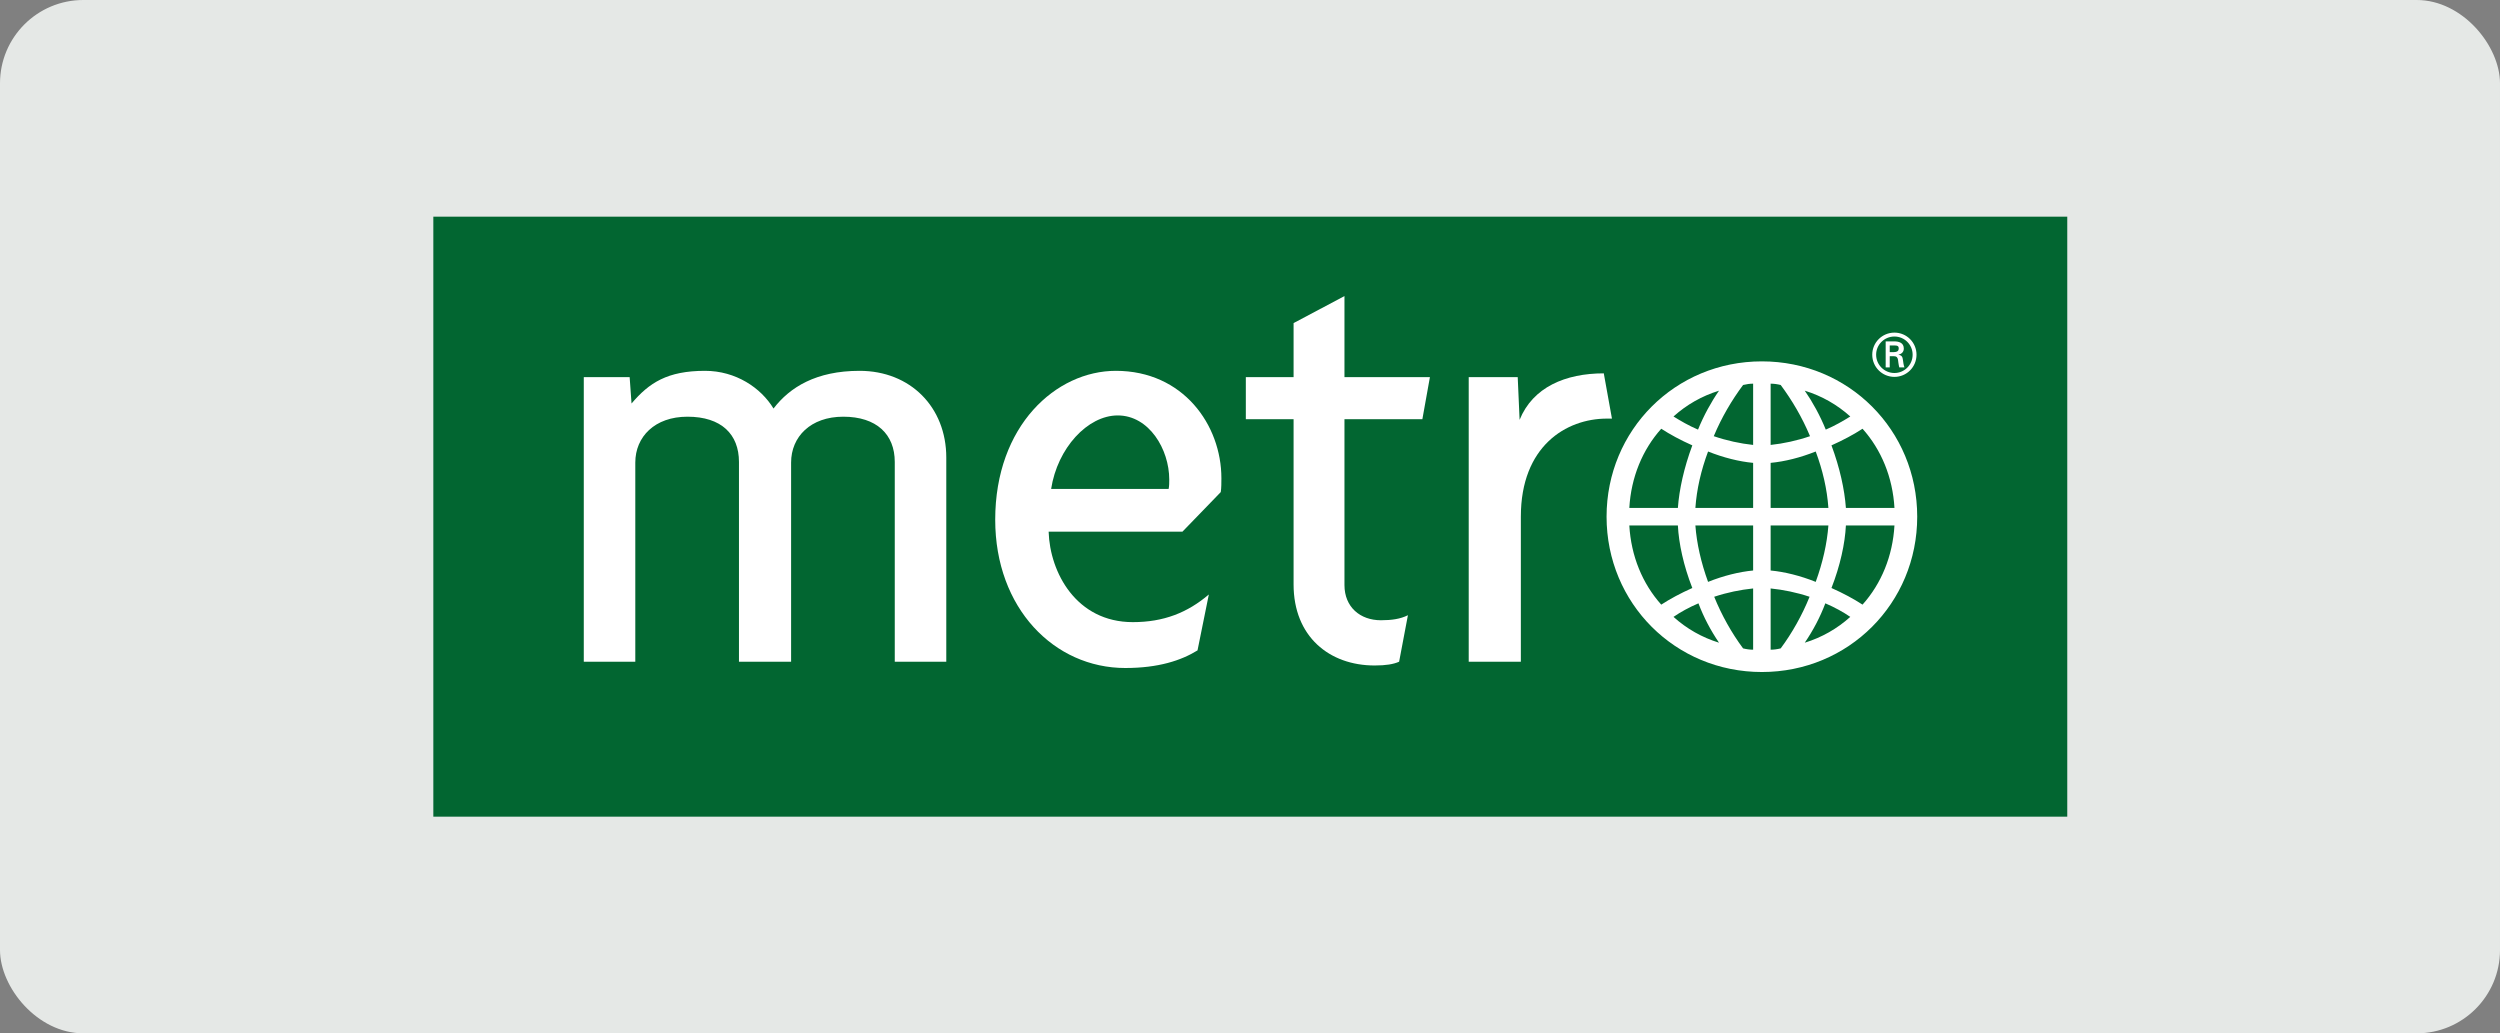
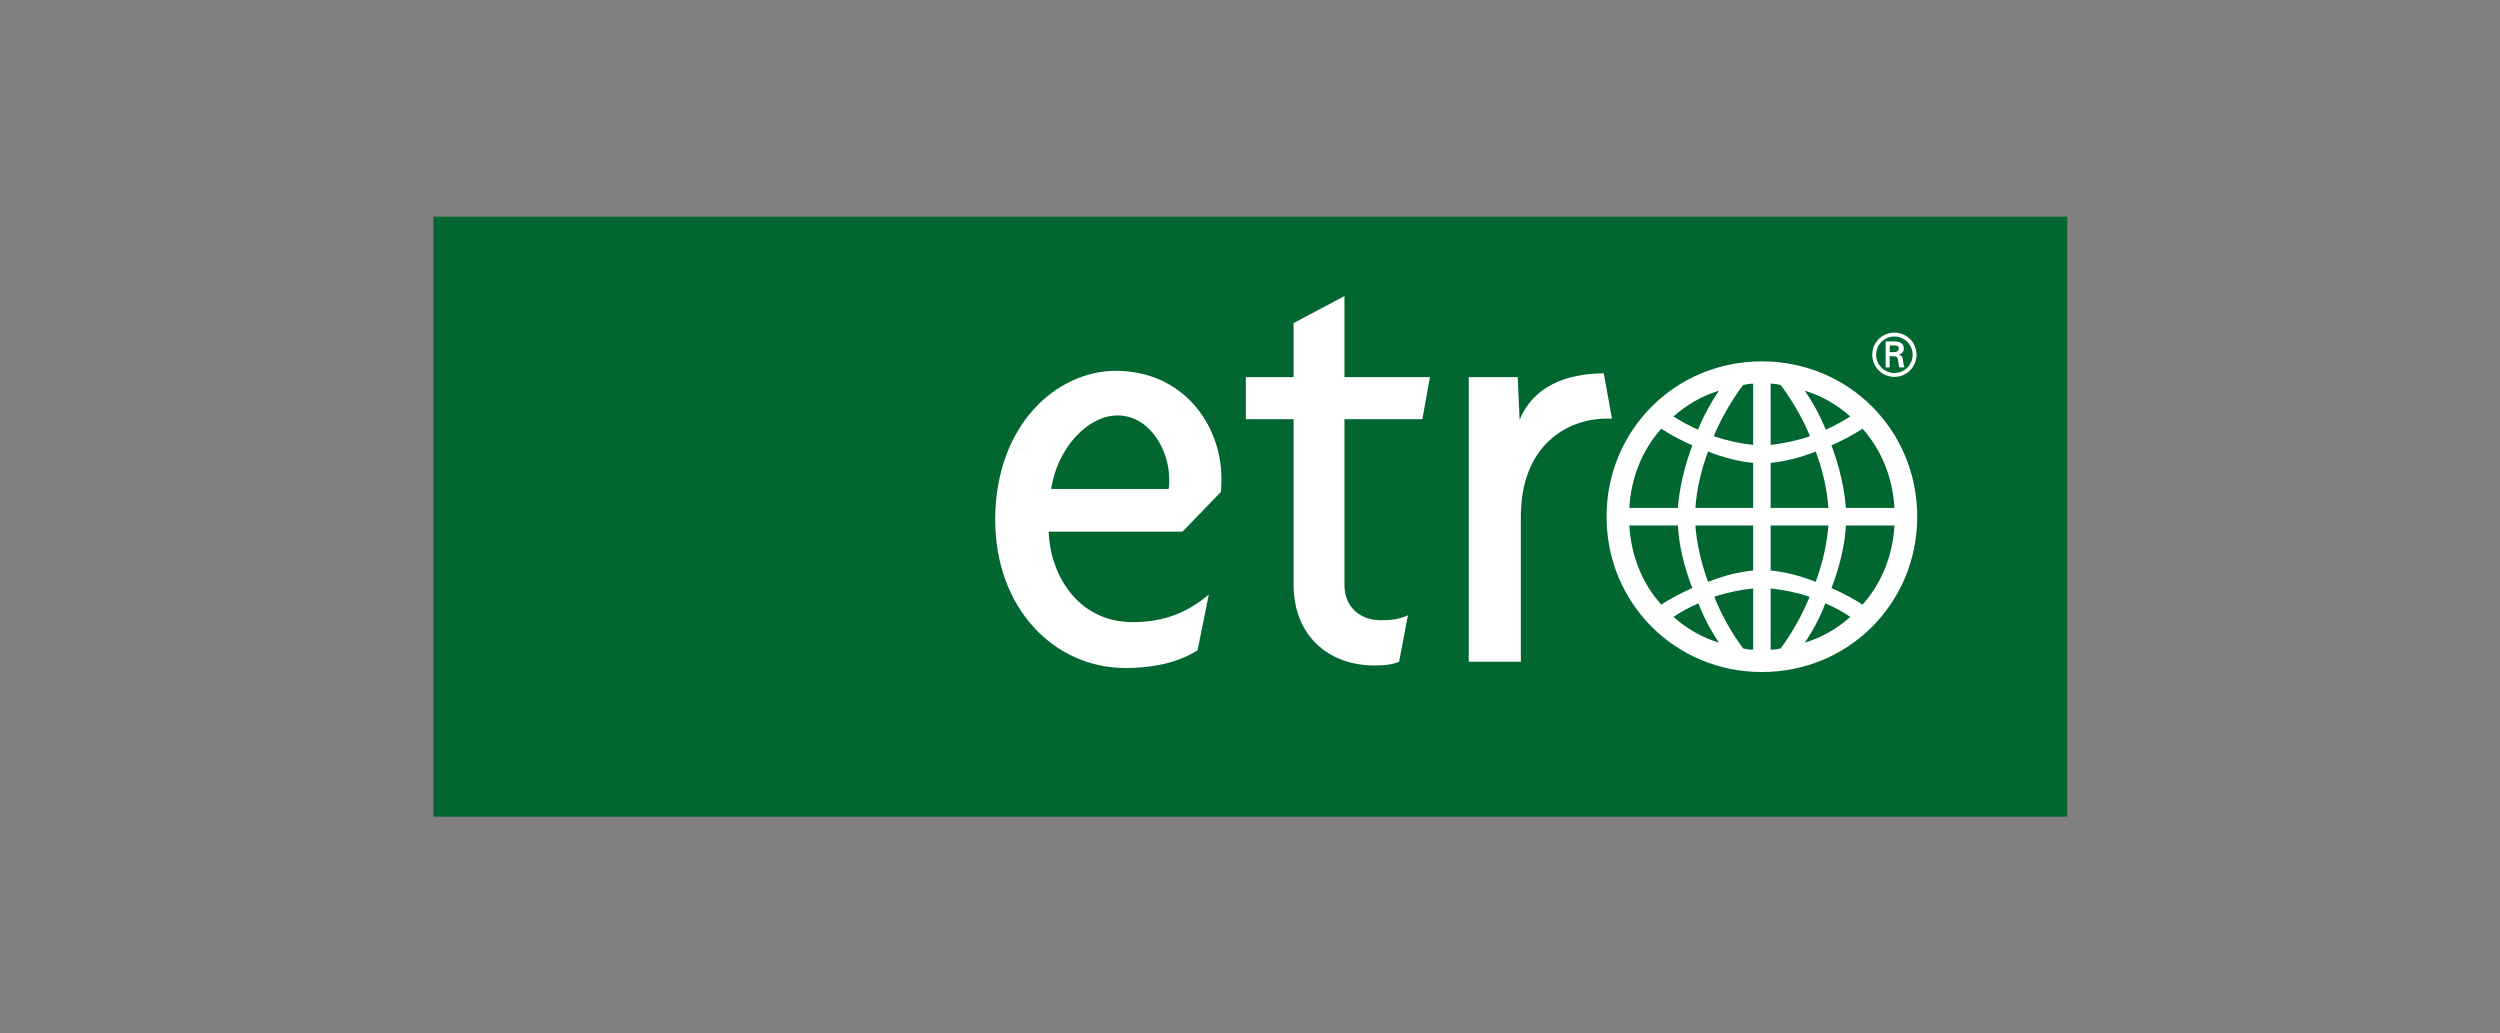
<svg xmlns="http://www.w3.org/2000/svg" width="150" height="62" viewBox="0 0 150 62" fill="none">
  <rect x="0" y="0" width="150" height="62" fill="#808080" stroke="none" />
-   <rect width="150" height="62" rx="5" fill="#E5E8E6" />
  <g clip-path="url(#clip0_371_23086)">
    <path fill-rule="evenodd" clip-rule="evenodd" d="M124.036 49.001V13.001H26V49.001H124.036Z" fill="#026631" />
-     <path fill-rule="evenodd" clip-rule="evenodd" d="M53.686 39.703V27.716C53.686 26.057 52.593 25.002 50.595 25.002C48.635 25.002 47.466 26.208 47.466 27.754V39.703H44.338V27.716C44.338 26.057 43.282 25.002 41.247 25.002C39.286 25.002 38.118 26.208 38.118 27.754V39.703H35.027V22.627H37.779L37.892 24.21C38.947 22.966 40.041 22.25 42.302 22.25C44.149 22.25 45.657 23.268 46.411 24.512C47.391 23.23 48.974 22.25 51.575 22.25C54.628 22.25 56.777 24.436 56.777 27.452V39.703H53.686Z" fill="white" />
    <path fill-rule="evenodd" clip-rule="evenodd" d="M67.064 24.926C65.255 24.926 63.445 26.887 63.068 29.337H70.117C70.155 29.186 70.155 28.922 70.155 28.771C70.155 26.962 68.949 24.926 67.064 24.926ZM73.246 29.525L70.947 31.9H62.918C62.993 34.35 64.576 37.328 67.969 37.328C69.816 37.328 71.248 36.762 72.53 35.669L71.851 39.024C70.871 39.627 69.514 40.08 67.516 40.08C63.257 40.08 59.713 36.499 59.713 31.184C59.713 25.529 63.37 22.25 66.951 22.25C70.984 22.25 73.284 25.492 73.284 28.696C73.284 28.922 73.284 29.299 73.246 29.525Z" fill="white" />
    <path fill-rule="evenodd" clip-rule="evenodd" d="M85.342 25.153H80.668V35.104C80.668 36.424 81.61 37.215 82.854 37.215C83.495 37.215 84.023 37.14 84.475 36.913L83.947 39.703C83.608 39.854 83.156 39.929 82.477 39.929C79.763 39.929 77.615 38.195 77.615 35.067V25.153H74.75V22.627H77.615V19.385L80.668 17.765V22.627H85.795L85.342 25.153Z" fill="white" />
    <path fill-rule="evenodd" clip-rule="evenodd" d="M96.416 25.116C93.966 25.116 91.251 26.774 91.251 30.996V39.703H88.123V22.628H91.063L91.176 25.191C91.968 23.231 93.928 22.401 96.227 22.401L96.717 25.116C96.604 25.116 96.529 25.116 96.416 25.116Z" fill="white" />
    <path fill-rule="evenodd" clip-rule="evenodd" d="M101.907 36.2C101.355 36.435 100.83 36.724 100.41 37.013C101.198 37.722 102.117 38.247 103.141 38.562C102.642 37.827 102.222 37.039 101.907 36.2ZM100.673 31.526H97.759C97.864 33.364 98.547 35.018 99.675 36.278C100.201 35.937 100.83 35.595 101.539 35.28C101.014 33.942 100.726 32.603 100.673 31.526ZM105.188 35.307C104.427 35.386 103.64 35.543 102.852 35.806C103.298 36.908 103.902 37.985 104.585 38.903C104.795 38.956 105.005 38.982 105.188 38.982V35.307ZM105.188 31.526H101.723C101.802 32.603 102.064 33.758 102.484 34.913C103.403 34.545 104.348 34.309 105.188 34.23V31.526ZM106.238 35.307V38.982C106.422 38.982 106.632 38.956 106.842 38.903C107.525 37.985 108.129 36.908 108.575 35.806C107.787 35.543 107 35.386 106.238 35.307ZM99.675 25.724C98.547 26.985 97.864 28.639 97.759 30.476H100.673C100.752 29.374 101.04 28.061 101.539 26.722C100.83 26.407 100.201 26.066 99.675 25.724ZM109.52 36.2C109.205 37.039 108.785 37.827 108.286 38.562C109.31 38.247 110.229 37.722 111.017 37.013C110.597 36.724 110.071 36.435 109.52 36.2ZM105.188 27.772C104.348 27.694 103.403 27.457 102.484 27.09C102.064 28.218 101.802 29.347 101.723 30.476H105.188V27.772ZM106.238 31.526V34.23C107.079 34.309 108.024 34.545 108.943 34.913C109.363 33.758 109.625 32.603 109.704 31.526H106.238ZM100.41 24.989C100.83 25.252 101.329 25.541 101.881 25.777C102.222 24.937 102.668 24.123 103.141 23.441C102.117 23.756 101.198 24.281 100.41 24.989ZM110.754 31.526C110.701 32.603 110.413 33.942 109.888 35.28C110.597 35.595 111.227 35.937 111.752 36.278C112.88 35.018 113.563 33.364 113.668 31.526H110.754ZM105.188 23.02C105.005 23.02 104.795 23.047 104.585 23.099C103.902 24.018 103.298 25.042 102.826 26.171C103.587 26.433 104.427 26.617 105.188 26.696V23.02ZM108.943 27.09C108.024 27.457 107.079 27.694 106.238 27.772V30.476H109.704C109.625 29.347 109.363 28.218 108.943 27.09ZM106.842 23.099C106.633 23.047 106.422 23.02 106.238 23.02V26.696C107 26.617 107.84 26.433 108.601 26.171C108.129 25.042 107.525 24.018 106.842 23.099ZM111.752 25.724C111.227 26.066 110.597 26.407 109.888 26.722C110.387 28.061 110.675 29.374 110.754 30.476H113.668C113.563 28.639 112.88 26.985 111.752 25.724ZM108.286 23.441C108.759 24.123 109.205 24.937 109.546 25.777C110.098 25.541 110.597 25.252 111.017 24.989C110.229 24.281 109.31 23.756 108.286 23.441ZM105.713 40.321C100.516 40.321 96.394 36.2 96.394 31.001C96.394 25.803 100.516 21.682 105.713 21.682C110.912 21.682 115.033 25.803 115.033 31.001C115.033 36.2 110.912 40.321 105.713 40.321Z" fill="white" />
    <path fill-rule="evenodd" clip-rule="evenodd" d="M113.641 21.126C113.871 21.119 113.924 21.024 113.924 20.904C113.924 20.787 113.871 20.727 113.677 20.727H113.384V21.126H113.641ZM113.384 21.37V22.044H113.14V20.483H113.645C113.931 20.483 114.228 20.561 114.228 20.914C114.228 21.095 114.118 21.236 113.91 21.278L113.91 21.285C114.125 21.328 114.15 21.423 114.175 21.593C114.196 21.741 114.214 21.904 114.266 22.044H113.956C113.938 21.956 113.913 21.857 113.903 21.765C113.885 21.631 113.885 21.508 113.814 21.433C113.755 21.37 113.674 21.377 113.588 21.37L113.384 21.37ZM114.758 21.282C114.758 20.681 114.27 20.191 113.666 20.191C113.059 20.191 112.568 20.681 112.568 21.282C112.568 21.889 113.059 22.38 113.666 22.38C114.27 22.38 114.758 21.889 114.758 21.282ZM112.335 21.282C112.335 20.551 112.928 19.957 113.666 19.957C114.401 19.957 114.991 20.551 114.991 21.282C114.991 22.02 114.401 22.613 113.666 22.613C112.928 22.613 112.335 22.02 112.335 21.282Z" fill="white" />
  </g>
  <defs>
    <clipPath id="clip0_371_23086">
      <rect width="98.036" height="36" fill="white" transform="translate(26 13)" />
    </clipPath>
  </defs>
</svg>